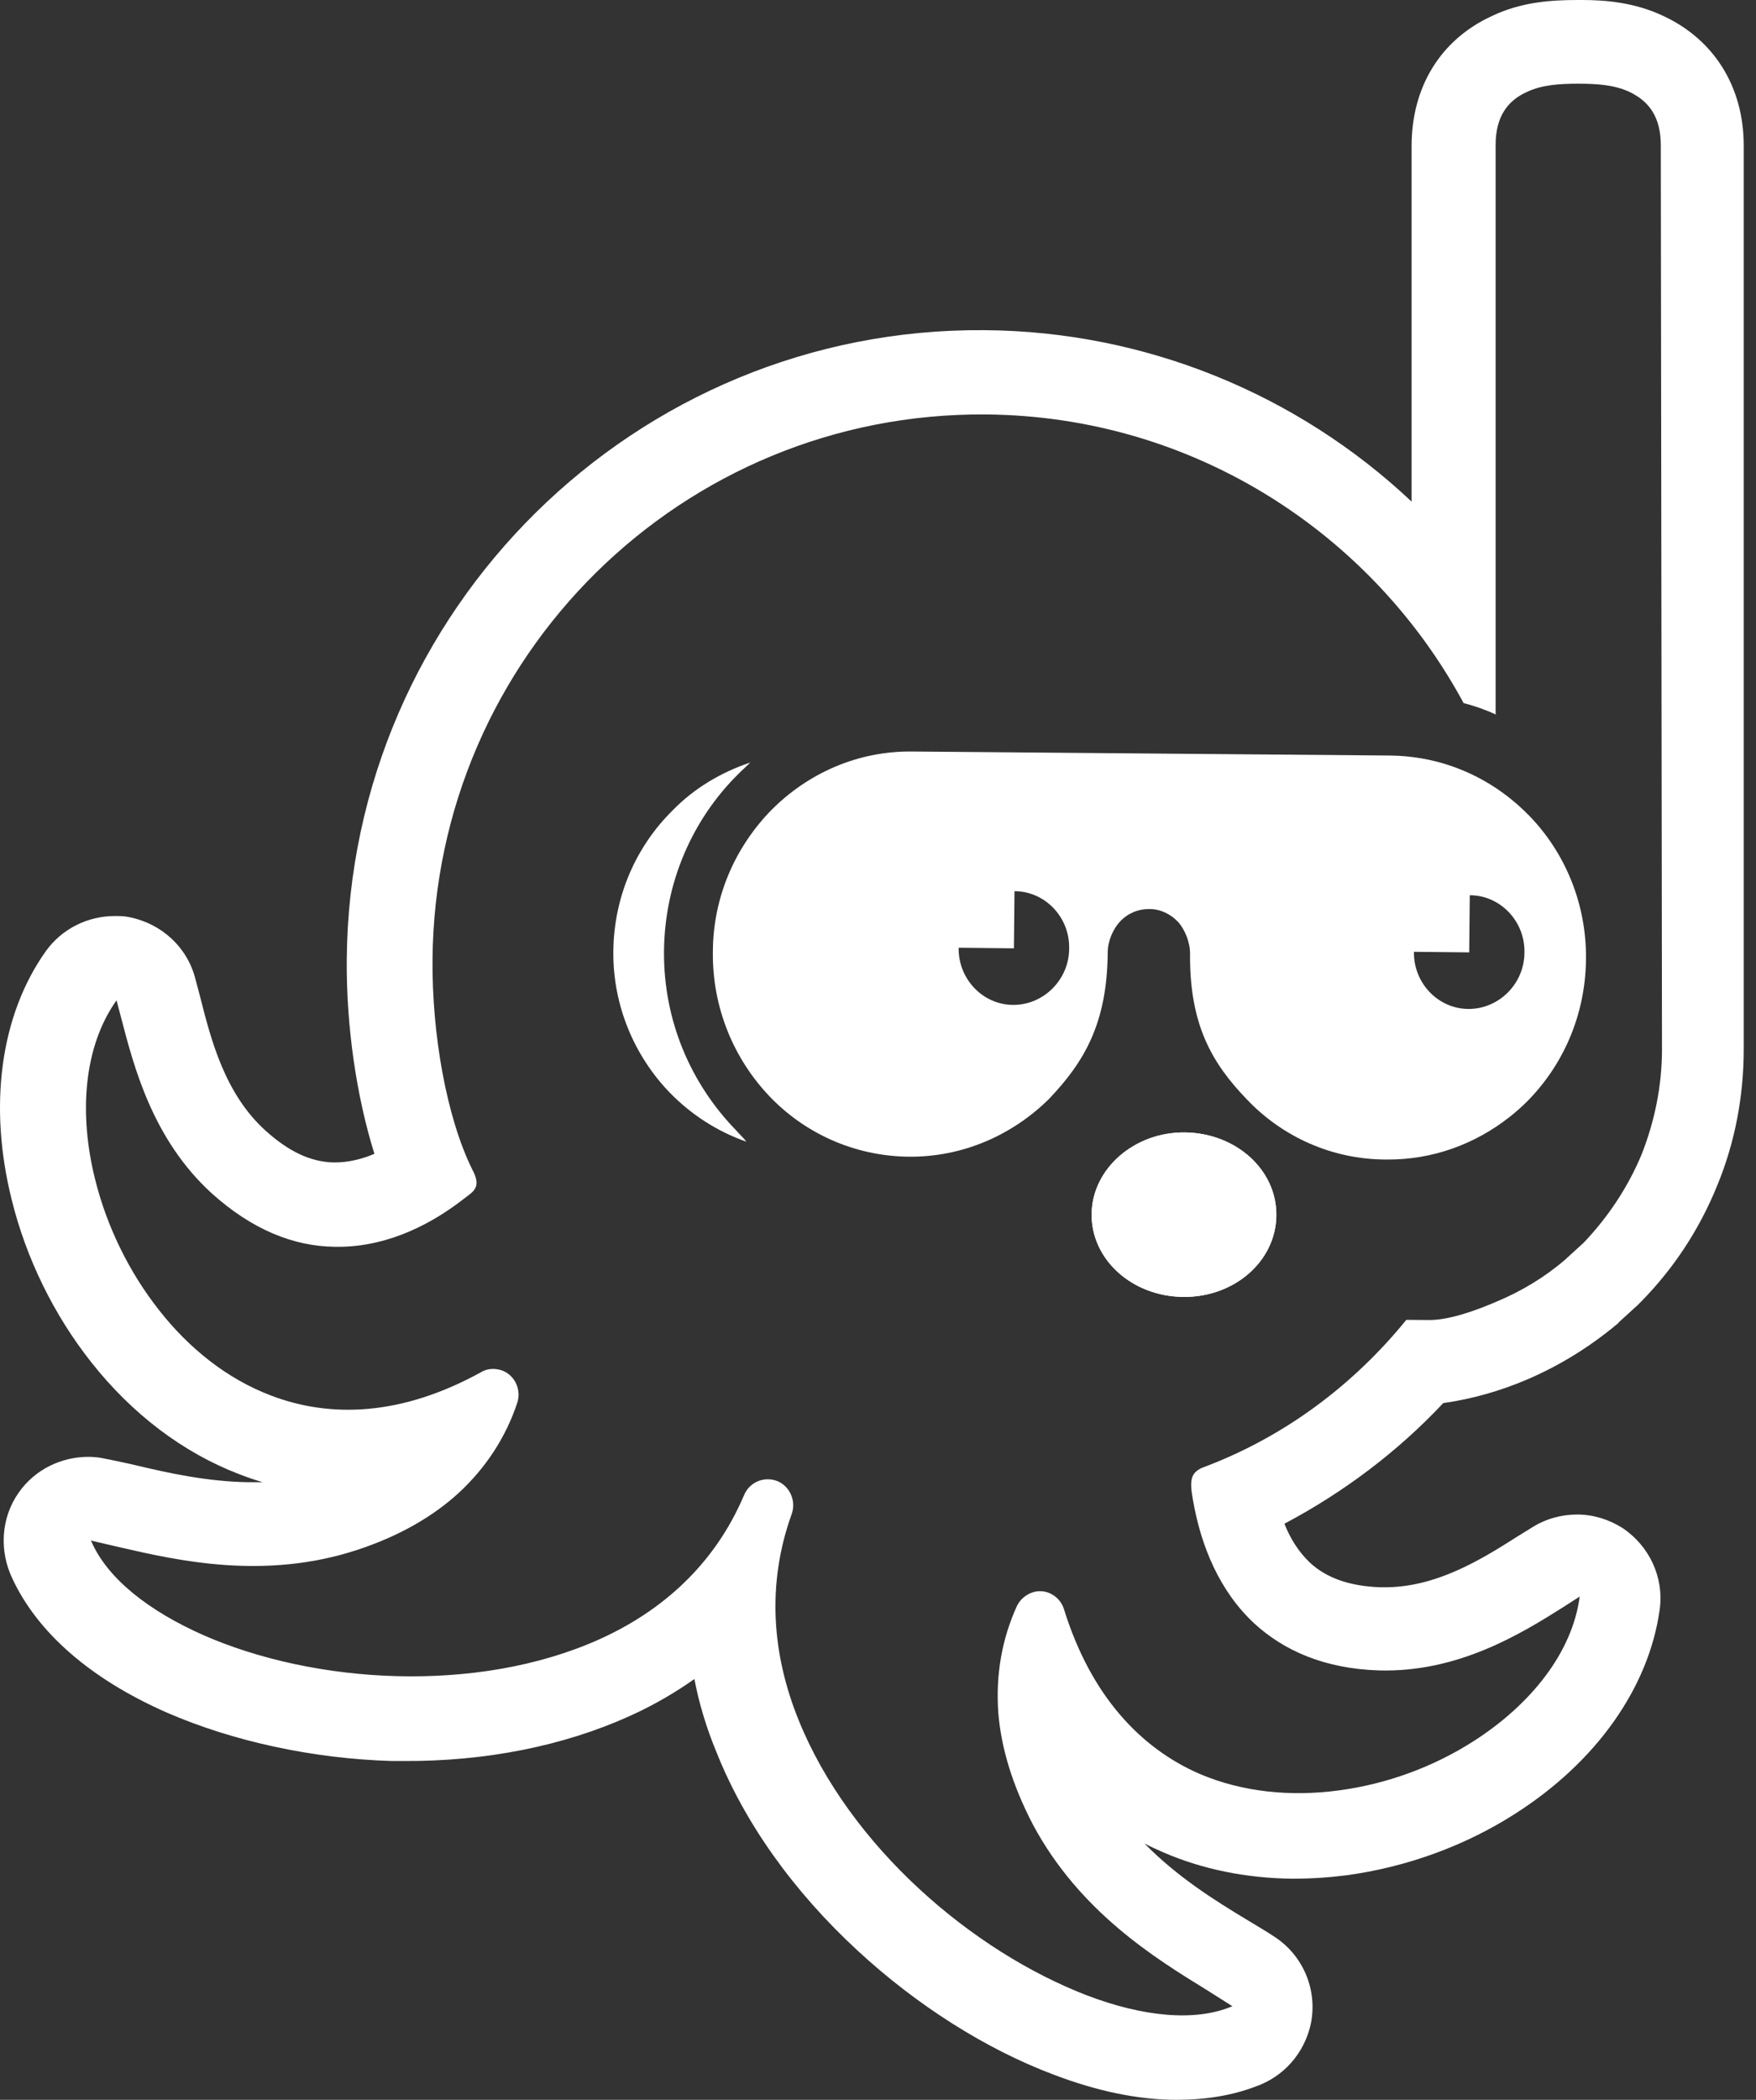
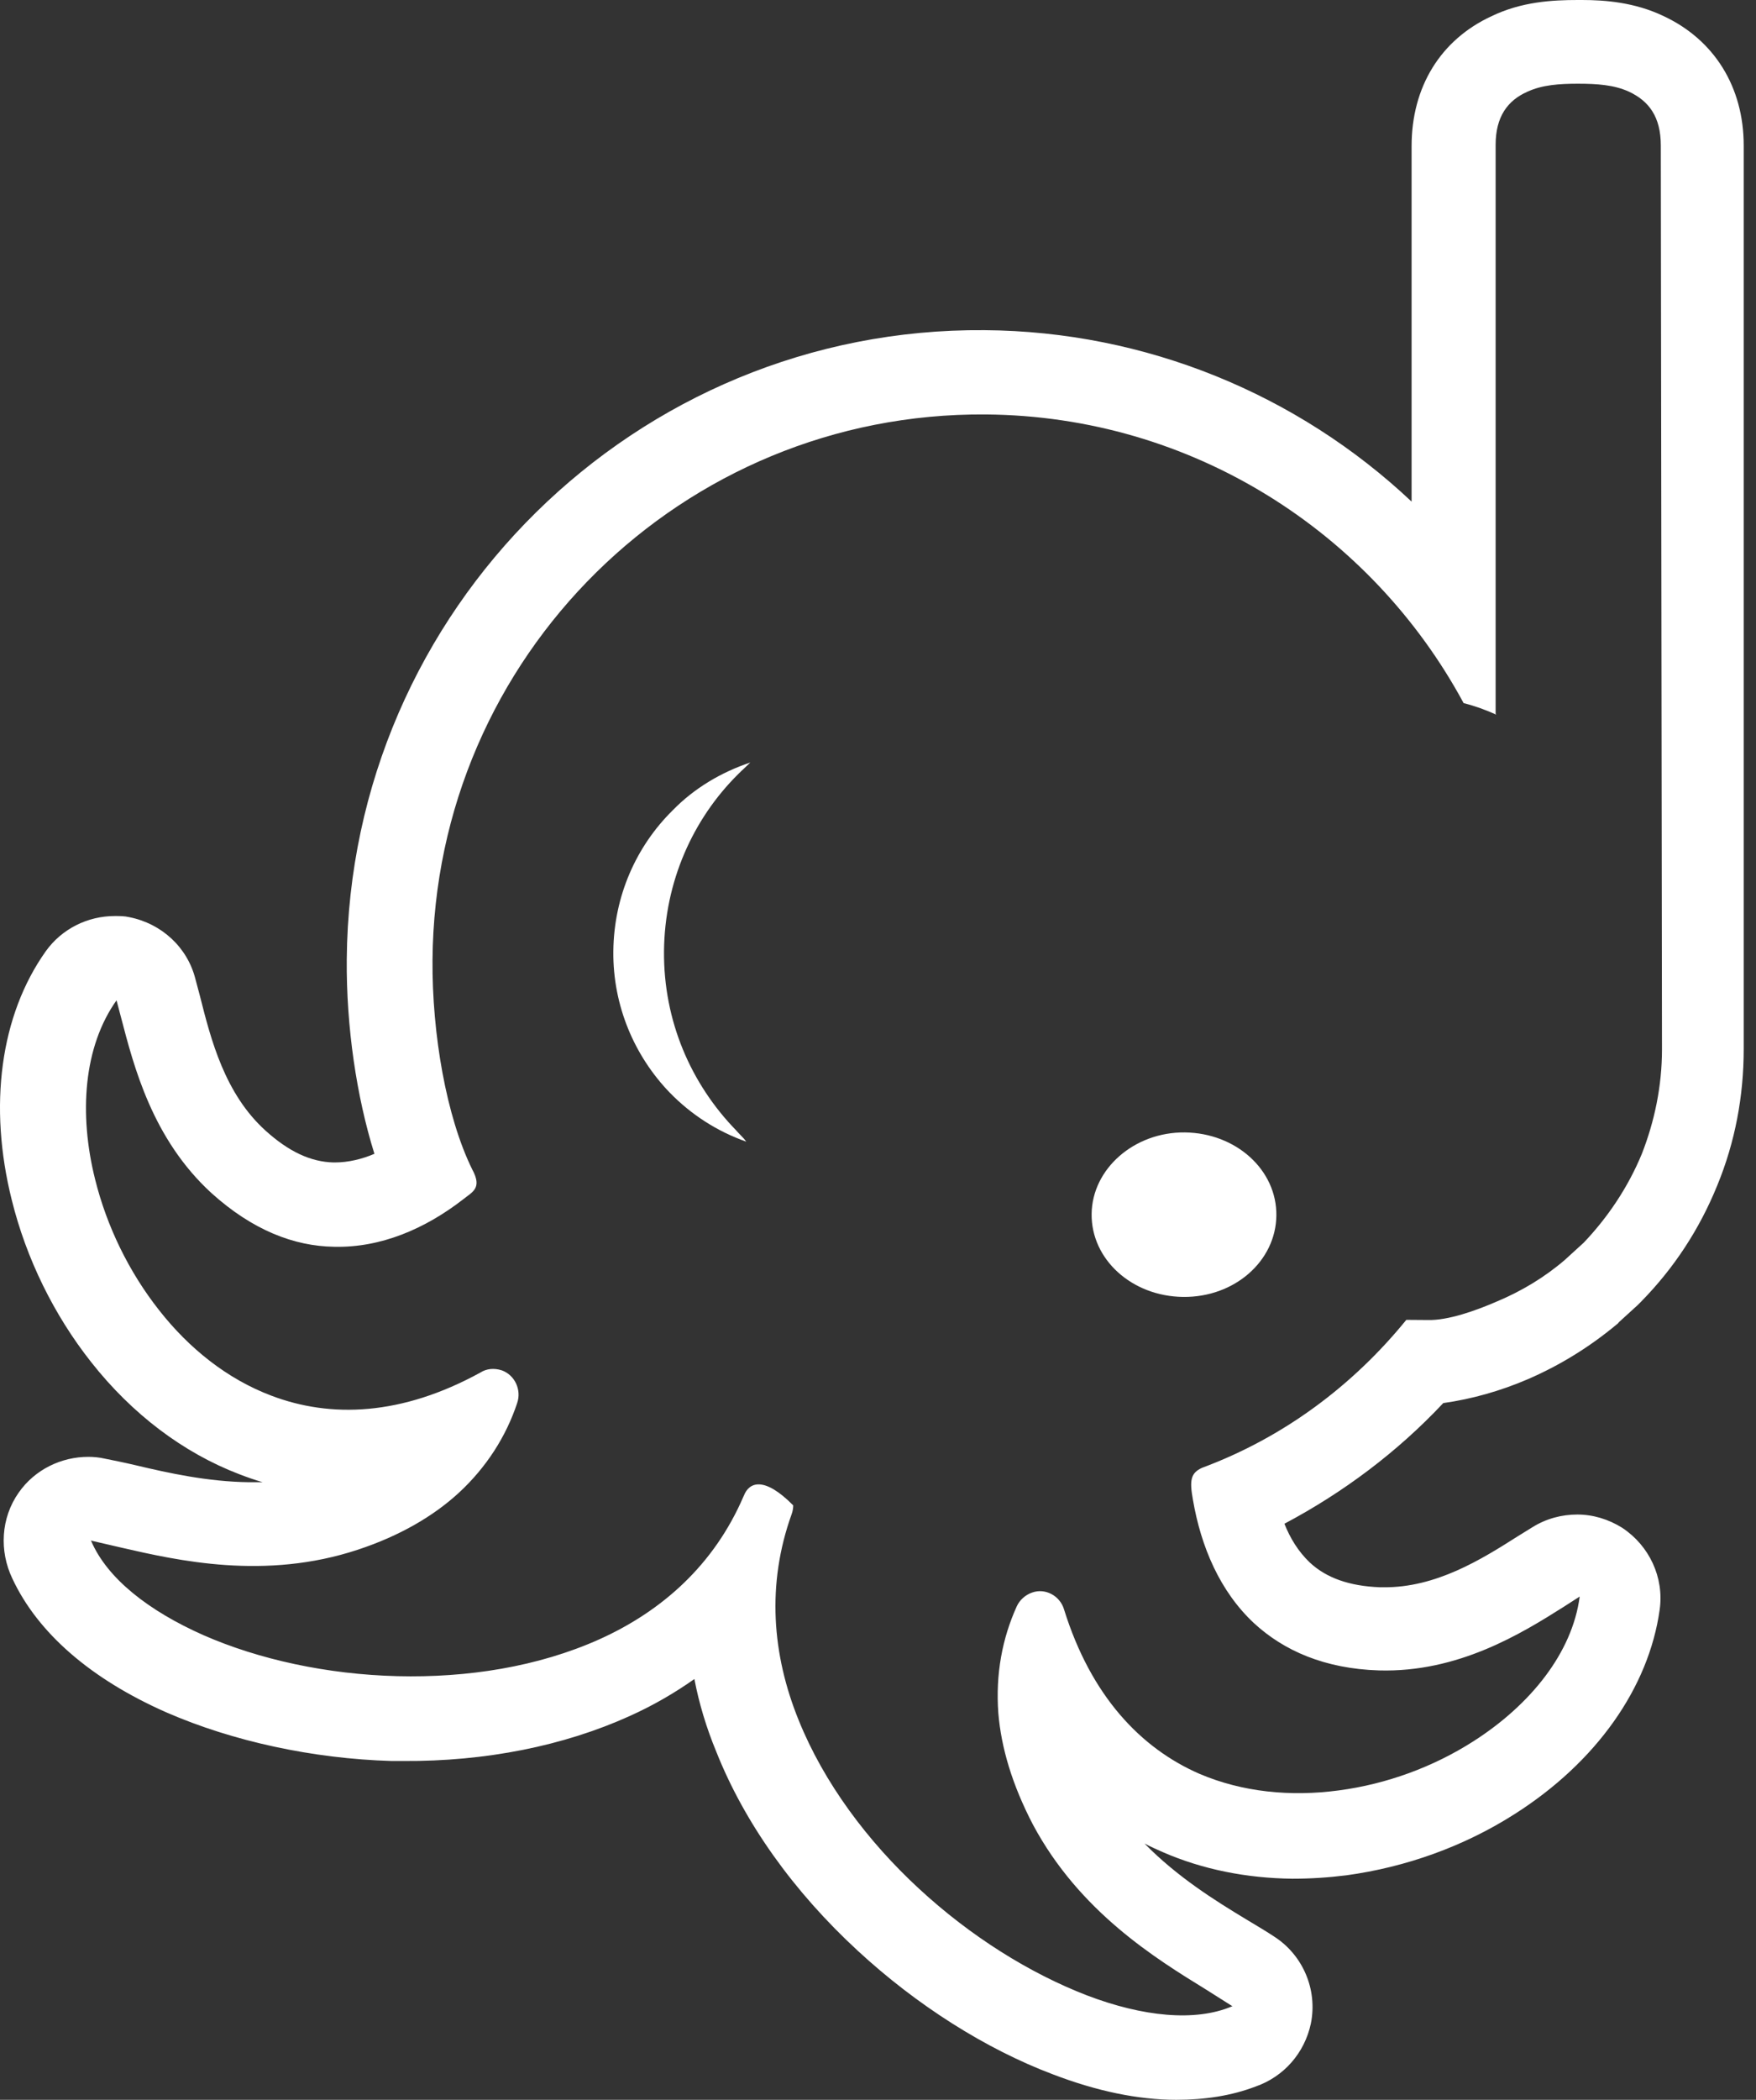
<svg xmlns="http://www.w3.org/2000/svg" width="133" height="159" viewBox="0 0 133 159" fill="none">
  <rect x="0" y="0" width="133" height="159" fill="#333333" stroke="none" />
  <path fill-rule="evenodd" clip-rule="evenodd" d="M55.742 85.579C56.002 85.885 56.309 86.145 56.525 86.449C54.3 85.664 52.342 84.394 50.726 82.734C48.068 79.98 46.412 76.18 46.454 72.028C46.498 67.834 48.199 64.073 50.946 61.362C52.56 59.703 54.61 58.479 56.83 57.737C56.525 58.043 56.221 58.304 55.916 58.612C52.471 62.02 50.338 66.784 50.292 72.028C50.248 77.316 52.342 82.081 55.742 85.579Z" fill="white" />
-   <path fill-rule="evenodd" clip-rule="evenodd" d="M96.672 92.046C96.631 95.496 93.491 98.251 89.611 98.205C85.731 98.163 82.636 95.365 82.68 91.913C82.722 88.504 85.906 85.708 89.742 85.749C93.621 85.793 96.716 88.592 96.672 92.046Z" fill="white" />
  <path d="M96.672 92.046C96.631 95.496 93.491 98.251 89.611 98.205C85.731 98.163 82.636 95.365 82.68 91.913C82.722 88.504 85.906 85.708 89.742 85.749C93.621 85.793 96.716 88.592 96.672 92.046Z" fill="white" />
-   <path d="M126.01 1.224C123.832 0.175 121.564 0 119.819 0H119.514C117.553 0 115.242 0.131 112.974 1.224C109.094 3.015 106.915 6.599 106.915 11.057V37.982C98.283 29.851 86.773 25.087 74.567 25.001C48.149 24.782 26.484 46.154 26.264 72.638C26.22 77.752 27.006 83.041 28.358 87.368C27.442 87.761 26.395 88.023 25.348 88.023H25.263C23.518 87.98 21.863 87.193 20.118 85.619C17.022 82.824 15.975 78.714 15.148 75.436L14.799 74.127C14.191 71.722 12.23 69.929 9.788 69.448C9.439 69.363 9.046 69.363 8.697 69.363C6.647 69.363 4.689 70.323 3.468 72.028C0.02 76.881 -0.894 83.74 0.892 90.866C1.983 95.28 4.074 99.563 6.909 103.147C10.006 107.078 13.883 110.006 18.112 111.625C18.679 111.844 19.29 112.061 19.898 112.236H18.855C15.715 112.194 12.749 111.536 10.355 110.969C9.439 110.751 8.566 110.576 7.912 110.445C7.52 110.355 7.084 110.314 6.691 110.314C4.641 110.314 2.637 111.274 1.416 113.023C0.064 114.943 -0.065 117.437 0.936 119.532C2.855 123.64 6.864 127.138 12.619 129.672C17.634 131.856 23.693 133.17 29.664 133.345H30.536C36.769 133.387 42.697 132.206 47.712 129.932C49.457 129.147 51.112 128.187 52.593 127.138C52.942 128.972 53.509 130.853 54.253 132.645C56.388 138.02 60.093 143.223 64.978 147.723C69.422 151.831 74.656 155.154 79.755 157.076C83.066 158.344 86.206 159 89.085 159C91.263 159 93.268 158.694 95.102 157.994C97.237 157.251 98.807 155.46 99.285 153.23C99.808 150.65 98.676 148.027 96.493 146.632C95.97 146.282 95.23 145.843 94.358 145.318C92.046 143.923 89.168 142.128 86.686 139.594C87.166 139.854 87.602 140.029 88.082 140.25C91.089 141.559 94.404 142.217 97.889 142.259C99.241 142.259 100.591 142.174 101.987 141.999C106.479 141.385 110.88 139.814 114.716 137.366C120.907 133.432 124.876 127.794 125.703 121.895C126.052 119.446 124.916 117.041 122.868 115.688C121.821 115.032 120.644 114.682 119.468 114.682C118.291 114.682 117.115 114.988 116.068 115.642L114.936 116.342C112.188 118.091 108.745 120.231 104.78 120.19H104.516C102.207 120.1 100.462 119.49 99.197 118.309C98.329 117.479 97.716 116.471 97.282 115.38C101.729 113.021 105.825 109.962 109.314 106.243C111.493 105.937 113.632 105.327 115.68 104.452C118.118 103.403 120.386 102.004 122.436 100.298C122.48 100.255 122.567 100.213 122.61 100.124L124.048 98.814C124.137 98.724 124.222 98.639 124.311 98.549C126.795 96.015 128.714 93.086 130.064 89.767C131.417 86.487 132.069 82.993 132.069 79.451V11.015C132.069 6.599 129.844 3.015 126.01 1.224ZM124.355 87.368C123.308 89.902 121.782 92.175 119.95 94.099L118.513 95.409C116.986 96.719 115.242 97.768 113.368 98.553C111.756 99.253 109.663 99.996 108.138 99.953L106.515 99.941C102.459 104.929 97.211 108.851 91.047 111.144C90.175 111.536 90.09 112.104 90.35 113.549C90.962 117.133 92.399 120.498 94.971 122.903C97.239 124.997 100.335 126.357 104.433 126.486C110.448 126.661 115.243 123.688 118.425 121.678L119.647 120.893C119.082 125.174 115.898 129.108 111.584 131.86C108.574 133.784 105.044 135.094 101.382 135.575C97.762 136.058 94.098 135.708 90.831 134.309C86.426 132.385 82.636 128.452 80.586 121.853C80.281 120.847 79.19 120.235 78.187 120.585C77.664 120.76 77.23 121.154 77.01 121.635C75.919 124.039 75.396 126.748 75.614 129.722C75.832 132.341 76.661 135.14 78.231 138.155C81.761 144.757 87.515 148.295 91.353 150.656C92.181 151.181 92.879 151.616 93.357 151.924H93.313C90.522 153.105 86.557 152.709 82.328 151.094C78.011 149.43 73.52 146.636 69.597 143.006C65.717 139.423 62.407 135.009 60.487 130.244C58.483 125.305 58.045 119.973 59.964 114.64C60.039 114.428 60.079 114.207 60.079 113.989C60.079 113.213 59.623 112.456 58.874 112.15C57.871 111.757 56.739 112.236 56.346 113.241L56.304 113.331C54.08 118.488 50.157 121.984 45.405 124.127C40.738 126.222 35.376 127.053 30.1 126.921C24.783 126.79 19.595 125.655 15.41 123.817C11.267 121.982 8.13 119.534 6.909 116.694L6.866 116.65C7.433 116.783 8.218 116.958 9.133 117.175C13.491 118.18 20.073 119.667 27.093 117.349C30.275 116.3 32.806 114.815 34.721 113.066C36.858 111.101 38.341 108.741 39.168 106.249C39.517 105.243 38.993 104.109 37.99 103.759C37.423 103.584 36.858 103.628 36.379 103.934C30.405 107.213 25.043 107.388 20.555 105.683C17.196 104.415 14.318 102.099 12.054 99.215C9.742 96.286 8.085 92.833 7.212 89.335C5.948 84.311 6.34 79.243 8.826 75.745L9.171 77.054C10.133 80.727 11.528 86.235 16.017 90.343C19.113 93.137 22.253 94.362 25.305 94.407C28.835 94.493 32.192 93.052 35.068 90.824C35.766 90.255 36.553 89.993 35.766 88.55C33.805 84.571 32.715 78.279 32.759 72.686C32.933 49.698 51.679 31.208 74.654 31.383C90.318 31.504 103.888 40.331 110.856 53.242C111.723 53.459 112.543 53.763 113.32 54.11V54.084C113.299 54.073 113.283 54.065 113.279 54.065V10.971C113.279 8.829 114.193 7.606 115.678 6.948C116.81 6.424 118.116 6.338 119.512 6.338C120.951 6.338 122.259 6.424 123.391 6.948C124.876 7.648 125.79 8.829 125.79 11.015L125.879 79.455C125.879 82.256 125.312 84.919 124.355 87.368Z" fill="white" />
-   <path fill-rule="evenodd" clip-rule="evenodd" d="M115.856 61.8C115.216 61.139 114.518 60.534 113.773 59.998C111.372 58.27 108.466 57.247 105.307 57.211L69.078 56.905C64.938 56.861 61.189 58.565 58.442 61.319C57.09 62.697 55.977 64.335 55.202 66.159C54.429 67.984 53.993 69.995 53.993 72.112C53.949 76.353 55.607 80.199 58.265 82.997C60.924 85.792 64.673 87.541 68.816 87.587C72.959 87.628 76.708 85.923 79.452 83.214C82.158 80.374 83.857 77.446 83.899 72.112C83.899 71.281 84.291 70.367 84.815 69.796C85.12 69.468 85.469 69.23 85.84 69.071C86.21 68.912 86.605 68.836 86.993 68.836H87.082C87.866 68.836 88.649 69.186 89.261 69.842C89.741 70.408 90.134 71.327 90.134 72.201C90.09 77.534 91.745 80.459 94.447 83.258C97.108 86.056 100.859 87.801 104.998 87.801C108.507 87.839 111.735 86.621 114.308 84.601C114.774 84.236 115.218 83.844 115.636 83.431C118.384 80.676 120.083 76.876 120.124 72.634C120.17 68.399 118.515 64.555 115.856 61.8ZM76.838 67.483C79.147 67.483 81.023 69.451 80.979 71.81C80.979 74.169 79.06 76.093 76.75 76.093C74.441 76.093 72.565 74.126 72.609 71.766L76.794 71.81L76.838 67.483ZM115.463 72.116C115.506 69.757 113.631 67.789 111.321 67.789L111.278 72.116L107.093 72.073C107.049 74.432 108.925 76.399 111.234 76.399C113.544 76.399 115.463 74.475 115.463 72.116Z" fill="white" />
+   <path d="M126.01 1.224C123.832 0.175 121.564 0 119.819 0H119.514C117.553 0 115.242 0.131 112.974 1.224C109.094 3.015 106.915 6.599 106.915 11.057V37.982C98.283 29.851 86.773 25.087 74.567 25.001C48.149 24.782 26.484 46.154 26.264 72.638C26.22 77.752 27.006 83.041 28.358 87.368C27.442 87.761 26.395 88.023 25.348 88.023H25.263C23.518 87.98 21.863 87.193 20.118 85.619C17.022 82.824 15.975 78.714 15.148 75.436L14.799 74.127C14.191 71.722 12.23 69.929 9.788 69.448C9.439 69.363 9.046 69.363 8.697 69.363C6.647 69.363 4.689 70.323 3.468 72.028C0.02 76.881 -0.894 83.74 0.892 90.866C1.983 95.28 4.074 99.563 6.909 103.147C10.006 107.078 13.883 110.006 18.112 111.625C18.679 111.844 19.29 112.061 19.898 112.236H18.855C15.715 112.194 12.749 111.536 10.355 110.969C9.439 110.751 8.566 110.576 7.912 110.445C7.52 110.355 7.084 110.314 6.691 110.314C4.641 110.314 2.637 111.274 1.416 113.023C0.064 114.943 -0.065 117.437 0.936 119.532C2.855 123.64 6.864 127.138 12.619 129.672C17.634 131.856 23.693 133.17 29.664 133.345H30.536C36.769 133.387 42.697 132.206 47.712 129.932C49.457 129.147 51.112 128.187 52.593 127.138C52.942 128.972 53.509 130.853 54.253 132.645C56.388 138.02 60.093 143.223 64.978 147.723C69.422 151.831 74.656 155.154 79.755 157.076C83.066 158.344 86.206 159 89.085 159C91.263 159 93.268 158.694 95.102 157.994C97.237 157.251 98.807 155.46 99.285 153.23C99.808 150.65 98.676 148.027 96.493 146.632C95.97 146.282 95.23 145.843 94.358 145.318C92.046 143.923 89.168 142.128 86.686 139.594C87.166 139.854 87.602 140.029 88.082 140.25C91.089 141.559 94.404 142.217 97.889 142.259C99.241 142.259 100.591 142.174 101.987 141.999C106.479 141.385 110.88 139.814 114.716 137.366C120.907 133.432 124.876 127.794 125.703 121.895C126.052 119.446 124.916 117.041 122.868 115.688C121.821 115.032 120.644 114.682 119.468 114.682C118.291 114.682 117.115 114.988 116.068 115.642L114.936 116.342C112.188 118.091 108.745 120.231 104.78 120.19H104.516C102.207 120.1 100.462 119.49 99.197 118.309C98.329 117.479 97.716 116.471 97.282 115.38C101.729 113.021 105.825 109.962 109.314 106.243C111.493 105.937 113.632 105.327 115.68 104.452C118.118 103.403 120.386 102.004 122.436 100.298C122.48 100.255 122.567 100.213 122.61 100.124L124.048 98.814C124.137 98.724 124.222 98.639 124.311 98.549C126.795 96.015 128.714 93.086 130.064 89.767C131.417 86.487 132.069 82.993 132.069 79.451V11.015C132.069 6.599 129.844 3.015 126.01 1.224ZM124.355 87.368C123.308 89.902 121.782 92.175 119.95 94.099L118.513 95.409C116.986 96.719 115.242 97.768 113.368 98.553C111.756 99.253 109.663 99.996 108.138 99.953L106.515 99.941C102.459 104.929 97.211 108.851 91.047 111.144C90.175 111.536 90.09 112.104 90.35 113.549C90.962 117.133 92.399 120.498 94.971 122.903C97.239 124.997 100.335 126.357 104.433 126.486C110.448 126.661 115.243 123.688 118.425 121.678L119.647 120.893C119.082 125.174 115.898 129.108 111.584 131.86C108.574 133.784 105.044 135.094 101.382 135.575C97.762 136.058 94.098 135.708 90.831 134.309C86.426 132.385 82.636 128.452 80.586 121.853C80.281 120.847 79.19 120.235 78.187 120.585C77.664 120.76 77.23 121.154 77.01 121.635C75.919 124.039 75.396 126.748 75.614 129.722C75.832 132.341 76.661 135.14 78.231 138.155C81.761 144.757 87.515 148.295 91.353 150.656C92.181 151.181 92.879 151.616 93.357 151.924H93.313C90.522 153.105 86.557 152.709 82.328 151.094C78.011 149.43 73.52 146.636 69.597 143.006C65.717 139.423 62.407 135.009 60.487 130.244C58.483 125.305 58.045 119.973 59.964 114.64C60.039 114.428 60.079 114.207 60.079 113.989C57.871 111.757 56.739 112.236 56.346 113.241L56.304 113.331C54.08 118.488 50.157 121.984 45.405 124.127C40.738 126.222 35.376 127.053 30.1 126.921C24.783 126.79 19.595 125.655 15.41 123.817C11.267 121.982 8.13 119.534 6.909 116.694L6.866 116.65C7.433 116.783 8.218 116.958 9.133 117.175C13.491 118.18 20.073 119.667 27.093 117.349C30.275 116.3 32.806 114.815 34.721 113.066C36.858 111.101 38.341 108.741 39.168 106.249C39.517 105.243 38.993 104.109 37.99 103.759C37.423 103.584 36.858 103.628 36.379 103.934C30.405 107.213 25.043 107.388 20.555 105.683C17.196 104.415 14.318 102.099 12.054 99.215C9.742 96.286 8.085 92.833 7.212 89.335C5.948 84.311 6.34 79.243 8.826 75.745L9.171 77.054C10.133 80.727 11.528 86.235 16.017 90.343C19.113 93.137 22.253 94.362 25.305 94.407C28.835 94.493 32.192 93.052 35.068 90.824C35.766 90.255 36.553 89.993 35.766 88.55C33.805 84.571 32.715 78.279 32.759 72.686C32.933 49.698 51.679 31.208 74.654 31.383C90.318 31.504 103.888 40.331 110.856 53.242C111.723 53.459 112.543 53.763 113.32 54.11V54.084C113.299 54.073 113.283 54.065 113.279 54.065V10.971C113.279 8.829 114.193 7.606 115.678 6.948C116.81 6.424 118.116 6.338 119.512 6.338C120.951 6.338 122.259 6.424 123.391 6.948C124.876 7.648 125.79 8.829 125.79 11.015L125.879 79.455C125.879 82.256 125.312 84.919 124.355 87.368Z" fill="white" />
</svg>